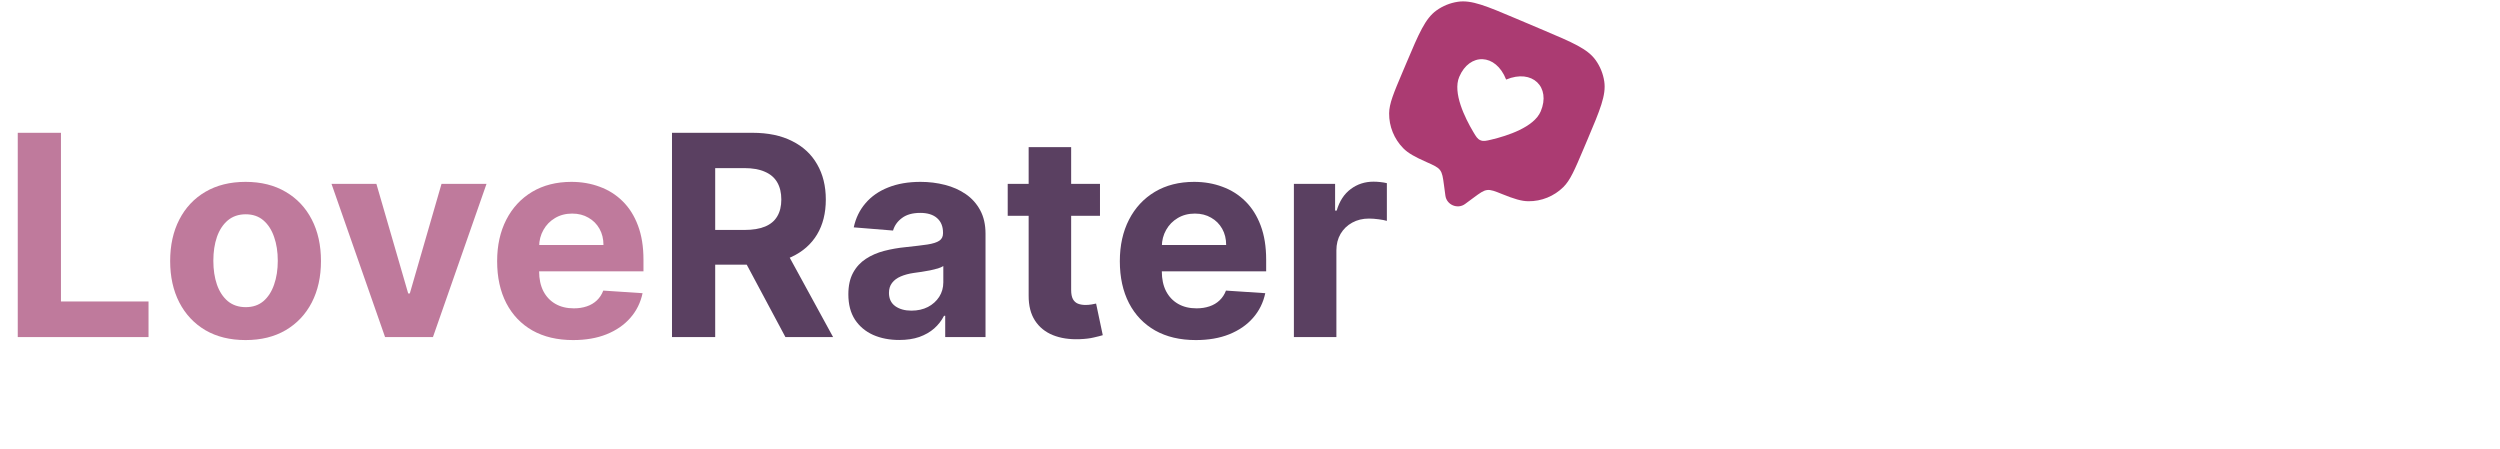
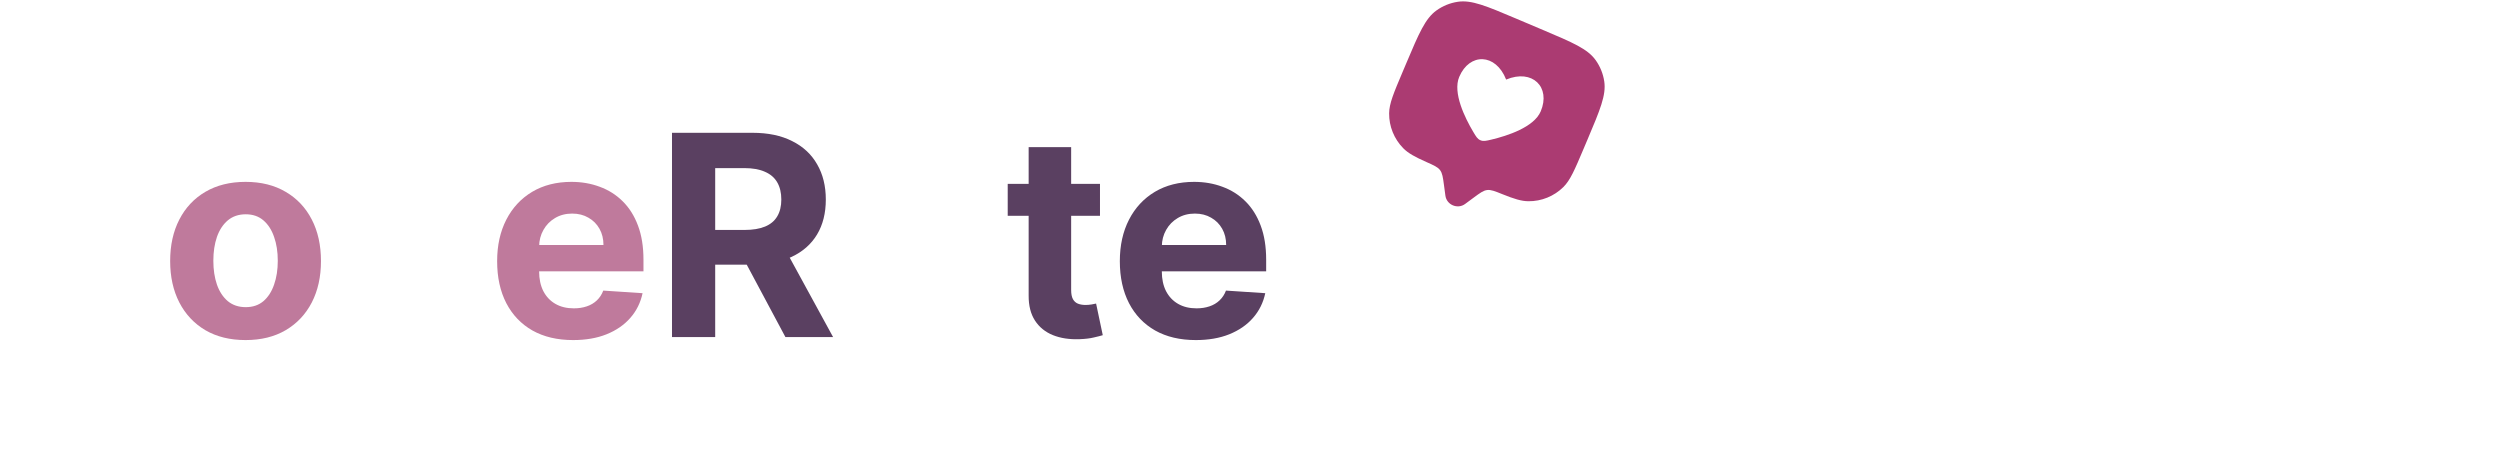
<svg xmlns="http://www.w3.org/2000/svg" width="178" height="32" viewBox="0 0 178 32" fill="none">
-   <path d="M92.125 24V13.091H95.059V14.994H95.172C95.371 14.317 95.705 13.806 96.174 13.46C96.642 13.11 97.182 12.935 97.793 12.935C97.945 12.935 98.108 12.944 98.283 12.963C98.458 12.982 98.612 13.008 98.745 13.041V15.726C98.603 15.683 98.406 15.645 98.155 15.612C97.904 15.579 97.675 15.562 97.466 15.562C97.021 15.562 96.624 15.66 96.273 15.854C95.927 16.043 95.653 16.308 95.449 16.649C95.25 16.99 95.151 17.383 95.151 17.828V24H92.125Z" fill="#5A4061" />
  <path d="M85.144 24.213C84.022 24.213 83.056 23.986 82.246 23.531C81.441 23.072 80.821 22.423 80.385 21.585C79.95 20.742 79.732 19.746 79.732 18.595C79.732 17.473 79.95 16.488 80.385 15.641C80.821 14.793 81.434 14.133 82.225 13.659C83.02 13.186 83.953 12.949 85.023 12.949C85.743 12.949 86.413 13.065 87.033 13.297C87.658 13.524 88.203 13.867 88.667 14.327C89.135 14.786 89.5 15.364 89.76 16.06C90.021 16.751 90.151 17.561 90.151 18.489V19.32H80.939V17.445H87.303C87.303 17.009 87.208 16.623 87.019 16.287C86.829 15.951 86.567 15.688 86.231 15.499C85.899 15.304 85.513 15.207 85.073 15.207C84.614 15.207 84.206 15.314 83.851 15.527C83.501 15.735 83.226 16.017 83.027 16.372C82.829 16.723 82.727 17.113 82.722 17.544V19.327C82.722 19.866 82.821 20.333 83.02 20.726C83.224 21.119 83.51 21.422 83.88 21.635C84.249 21.848 84.687 21.954 85.194 21.954C85.53 21.954 85.838 21.907 86.117 21.812C86.396 21.718 86.635 21.576 86.834 21.386C87.033 21.197 87.185 20.965 87.289 20.69L90.087 20.875C89.945 21.547 89.654 22.134 89.213 22.636C88.778 23.134 88.214 23.522 87.523 23.801C86.837 24.076 86.043 24.213 85.144 24.213Z" fill="#5A4061" />
  <path d="M78.319 13.091V15.364H71.749V13.091H78.319ZM73.24 10.477H76.266V20.648C76.266 20.927 76.309 21.145 76.394 21.301C76.479 21.453 76.597 21.559 76.749 21.621C76.905 21.682 77.085 21.713 77.289 21.713C77.431 21.713 77.573 21.701 77.715 21.678C77.857 21.649 77.966 21.628 78.042 21.614L78.517 23.865C78.366 23.912 78.153 23.967 77.878 24.028C77.604 24.095 77.27 24.135 76.877 24.149C76.148 24.178 75.508 24.081 74.959 23.858C74.415 23.635 73.991 23.29 73.688 22.821C73.385 22.352 73.236 21.76 73.24 21.046V10.477Z" fill="#5A4061" />
-   <path d="M64.025 24.206C63.329 24.206 62.709 24.085 62.164 23.844C61.62 23.598 61.189 23.235 60.872 22.757C60.559 22.274 60.403 21.673 60.403 20.953C60.403 20.347 60.514 19.838 60.737 19.426C60.959 19.014 61.263 18.683 61.646 18.432C62.029 18.181 62.465 17.991 62.953 17.864C63.445 17.736 63.961 17.646 64.501 17.594C65.136 17.527 65.647 17.466 66.035 17.409C66.423 17.348 66.705 17.258 66.88 17.139C67.055 17.021 67.143 16.846 67.143 16.614V16.571C67.143 16.121 67.001 15.773 66.717 15.527C66.438 15.281 66.04 15.158 65.524 15.158C64.979 15.158 64.546 15.278 64.224 15.52C63.902 15.757 63.689 16.055 63.585 16.415L60.787 16.188C60.929 15.525 61.208 14.952 61.625 14.469C62.041 13.981 62.579 13.607 63.237 13.347C63.9 13.081 64.667 12.949 65.538 12.949C66.144 12.949 66.724 13.02 67.278 13.162C67.837 13.304 68.332 13.524 68.763 13.822C69.198 14.121 69.541 14.504 69.792 14.973C70.043 15.437 70.169 15.993 70.169 16.642V24H67.299V22.487H67.214C67.039 22.828 66.805 23.129 66.511 23.389C66.218 23.645 65.865 23.846 65.453 23.993C65.041 24.135 64.565 24.206 64.025 24.206ZM64.892 22.118C65.337 22.118 65.73 22.03 66.071 21.855C66.412 21.675 66.679 21.434 66.873 21.131C67.067 20.828 67.164 20.484 67.164 20.101V18.943C67.07 19.005 66.939 19.061 66.774 19.114C66.613 19.161 66.43 19.206 66.227 19.249C66.023 19.286 65.82 19.322 65.616 19.355C65.412 19.384 65.228 19.41 65.062 19.433C64.707 19.485 64.397 19.568 64.132 19.682C63.867 19.795 63.661 19.949 63.514 20.143C63.367 20.333 63.294 20.57 63.294 20.854C63.294 21.266 63.443 21.581 63.741 21.798C64.044 22.011 64.428 22.118 64.892 22.118Z" fill="#5A4061" />
  <path d="M47.846 24V9.455H53.585C54.683 9.455 55.621 9.651 56.397 10.044C57.179 10.432 57.773 10.984 58.18 11.699C58.592 12.409 58.798 13.245 58.798 14.206C58.798 15.172 58.59 16.003 58.173 16.699C57.756 17.39 57.153 17.921 56.362 18.29C55.576 18.659 54.624 18.844 53.507 18.844H49.664V16.372H53.01C53.597 16.372 54.084 16.292 54.473 16.131C54.861 15.97 55.15 15.728 55.339 15.406C55.533 15.084 55.63 14.684 55.63 14.206C55.63 13.723 55.533 13.316 55.339 12.984C55.15 12.653 54.859 12.402 54.466 12.232C54.077 12.056 53.587 11.969 52.995 11.969H50.922V24H47.846ZM55.701 17.381L59.316 24H55.922L52.385 17.381H55.701Z" fill="#5A4061" />
  <path d="M40.808 24.213C39.686 24.213 38.72 23.986 37.91 23.531C37.105 23.072 36.485 22.423 36.049 21.585C35.614 20.742 35.396 19.746 35.396 18.595C35.396 17.473 35.614 16.488 36.049 15.641C36.485 14.793 37.098 14.133 37.889 13.659C38.684 13.186 39.617 12.949 40.687 12.949C41.407 12.949 42.077 13.065 42.697 13.297C43.322 13.524 43.867 13.867 44.331 14.327C44.799 14.786 45.164 15.364 45.424 16.06C45.685 16.751 45.815 17.561 45.815 18.489V19.32H36.603V17.445H42.967C42.967 17.009 42.872 16.623 42.683 16.287C42.493 15.951 42.231 15.688 41.895 15.499C41.563 15.304 41.177 15.207 40.737 15.207C40.278 15.207 39.87 15.314 39.515 15.527C39.165 15.735 38.89 16.017 38.691 16.372C38.493 16.723 38.391 17.113 38.386 17.544V19.327C38.386 19.866 38.486 20.333 38.684 20.726C38.888 21.119 39.174 21.422 39.544 21.635C39.913 21.848 40.351 21.954 40.858 21.954C41.194 21.954 41.502 21.907 41.781 21.812C42.06 21.718 42.299 21.576 42.498 21.386C42.697 21.197 42.849 20.965 42.953 20.69L45.751 20.875C45.609 21.547 45.318 22.134 44.877 22.636C44.442 23.134 43.879 23.522 43.187 23.801C42.501 24.076 41.708 24.213 40.808 24.213Z" fill="#BF7A9C" />
-   <path d="M34.64 13.091L30.826 24H27.417L23.603 13.091H26.799L29.064 20.896H29.178L31.436 13.091H34.64Z" fill="#BF7A9C" />
  <path d="M17.484 24.213C16.381 24.213 15.427 23.979 14.622 23.51C13.822 23.036 13.204 22.378 12.768 21.535C12.333 20.688 12.115 19.706 12.115 18.588C12.115 17.461 12.333 16.476 12.768 15.633C13.204 14.786 13.822 14.128 14.622 13.659C15.427 13.186 16.381 12.949 17.484 12.949C18.587 12.949 19.539 13.186 20.339 13.659C21.144 14.128 21.764 14.786 22.2 15.633C22.636 16.476 22.853 17.461 22.853 18.588C22.853 19.706 22.636 20.688 22.2 21.535C21.764 22.378 21.144 23.036 20.339 23.51C19.539 23.979 18.587 24.213 17.484 24.213ZM17.498 21.869C18 21.869 18.419 21.727 18.755 21.443C19.091 21.154 19.345 20.761 19.515 20.264C19.691 19.767 19.778 19.201 19.778 18.567C19.778 17.932 19.691 17.366 19.515 16.869C19.345 16.372 19.091 15.979 18.755 15.69C18.419 15.402 18 15.257 17.498 15.257C16.992 15.257 16.566 15.402 16.22 15.69C15.879 15.979 15.621 16.372 15.446 16.869C15.275 17.366 15.19 17.932 15.19 18.567C15.19 19.201 15.275 19.767 15.446 20.264C15.621 20.761 15.879 21.154 16.22 21.443C16.566 21.727 16.992 21.869 17.498 21.869Z" fill="#BF7A9C" />
-   <path d="M1.264 24V9.455H4.34V21.465H10.575V24H1.264Z" fill="#BF7A9C" />
  <path fill-rule="evenodd" clip-rule="evenodd" d="M104.314 14.523L104.913 14.081C105.378 13.738 105.61 13.565 105.882 13.531C106.153 13.496 106.429 13.608 106.981 13.83C107.796 14.159 108.325 14.325 108.825 14.328C109.285 14.332 109.74 14.245 110.166 14.072C110.592 13.899 110.98 13.645 111.308 13.322C111.804 12.834 112.122 12.083 112.757 10.581L113.03 9.937C113.923 7.827 114.37 6.771 114.223 5.795C114.141 5.249 113.931 4.73 113.61 4.281C113.035 3.478 111.98 3.031 109.87 2.138L107.936 1.319C105.827 0.426 104.771 -0.02 103.795 0.127C103.249 0.209 102.73 0.419 102.281 0.74C101.477 1.314 101.031 2.37 100.138 4.479L99.865 5.124C99.229 6.626 98.911 7.377 98.906 8.072C98.902 8.532 98.989 8.988 99.162 9.414C99.335 9.84 99.59 10.228 99.912 10.555C100.263 10.912 100.75 11.176 101.553 11.533C102.097 11.774 102.369 11.895 102.533 12.114C102.697 12.332 102.736 12.619 102.813 13.192L102.912 13.93C103.001 14.588 103.779 14.917 104.314 14.523ZM103.897 5.474C103.419 6.603 104.305 8.395 104.894 9.387C105.095 9.727 105.196 9.897 105.408 9.986C105.62 10.076 105.812 10.03 106.196 9.938C107.318 9.67 109.221 9.06 109.699 7.93C110.43 6.204 109.107 4.884 107.237 5.665C106.496 3.779 104.628 3.748 103.897 5.474Z" fill="#AB3B72" />
</svg>